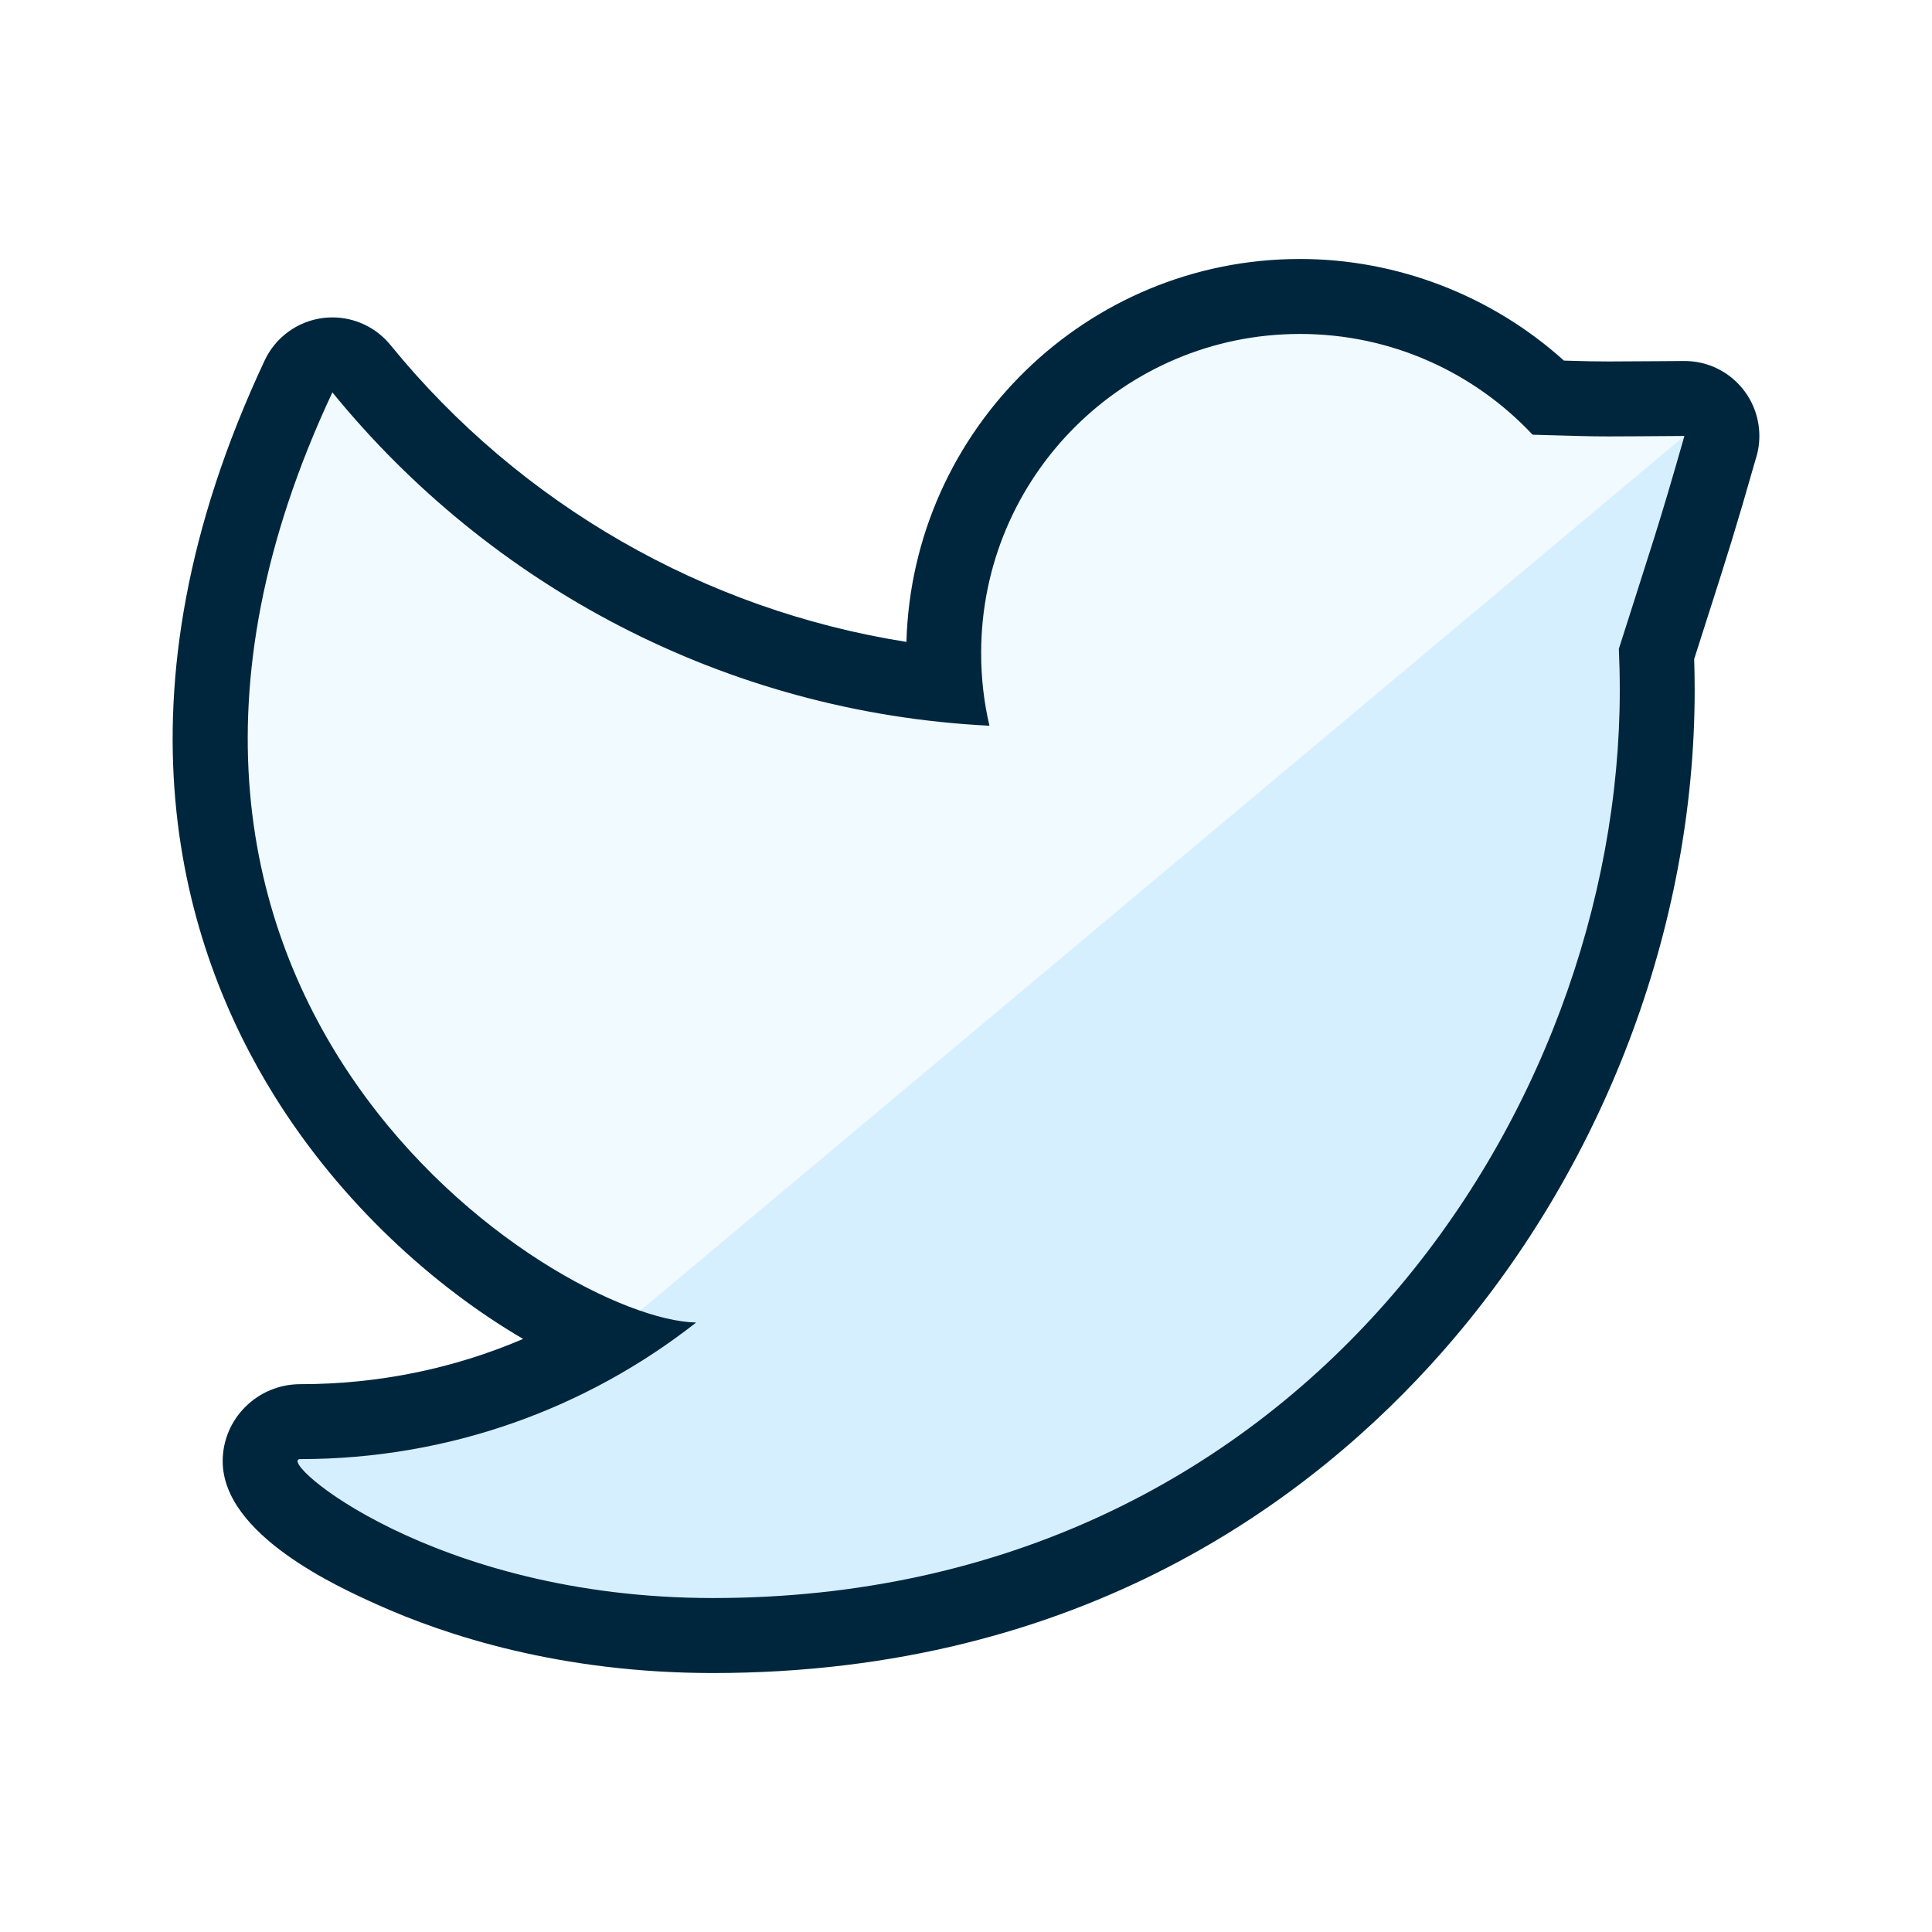
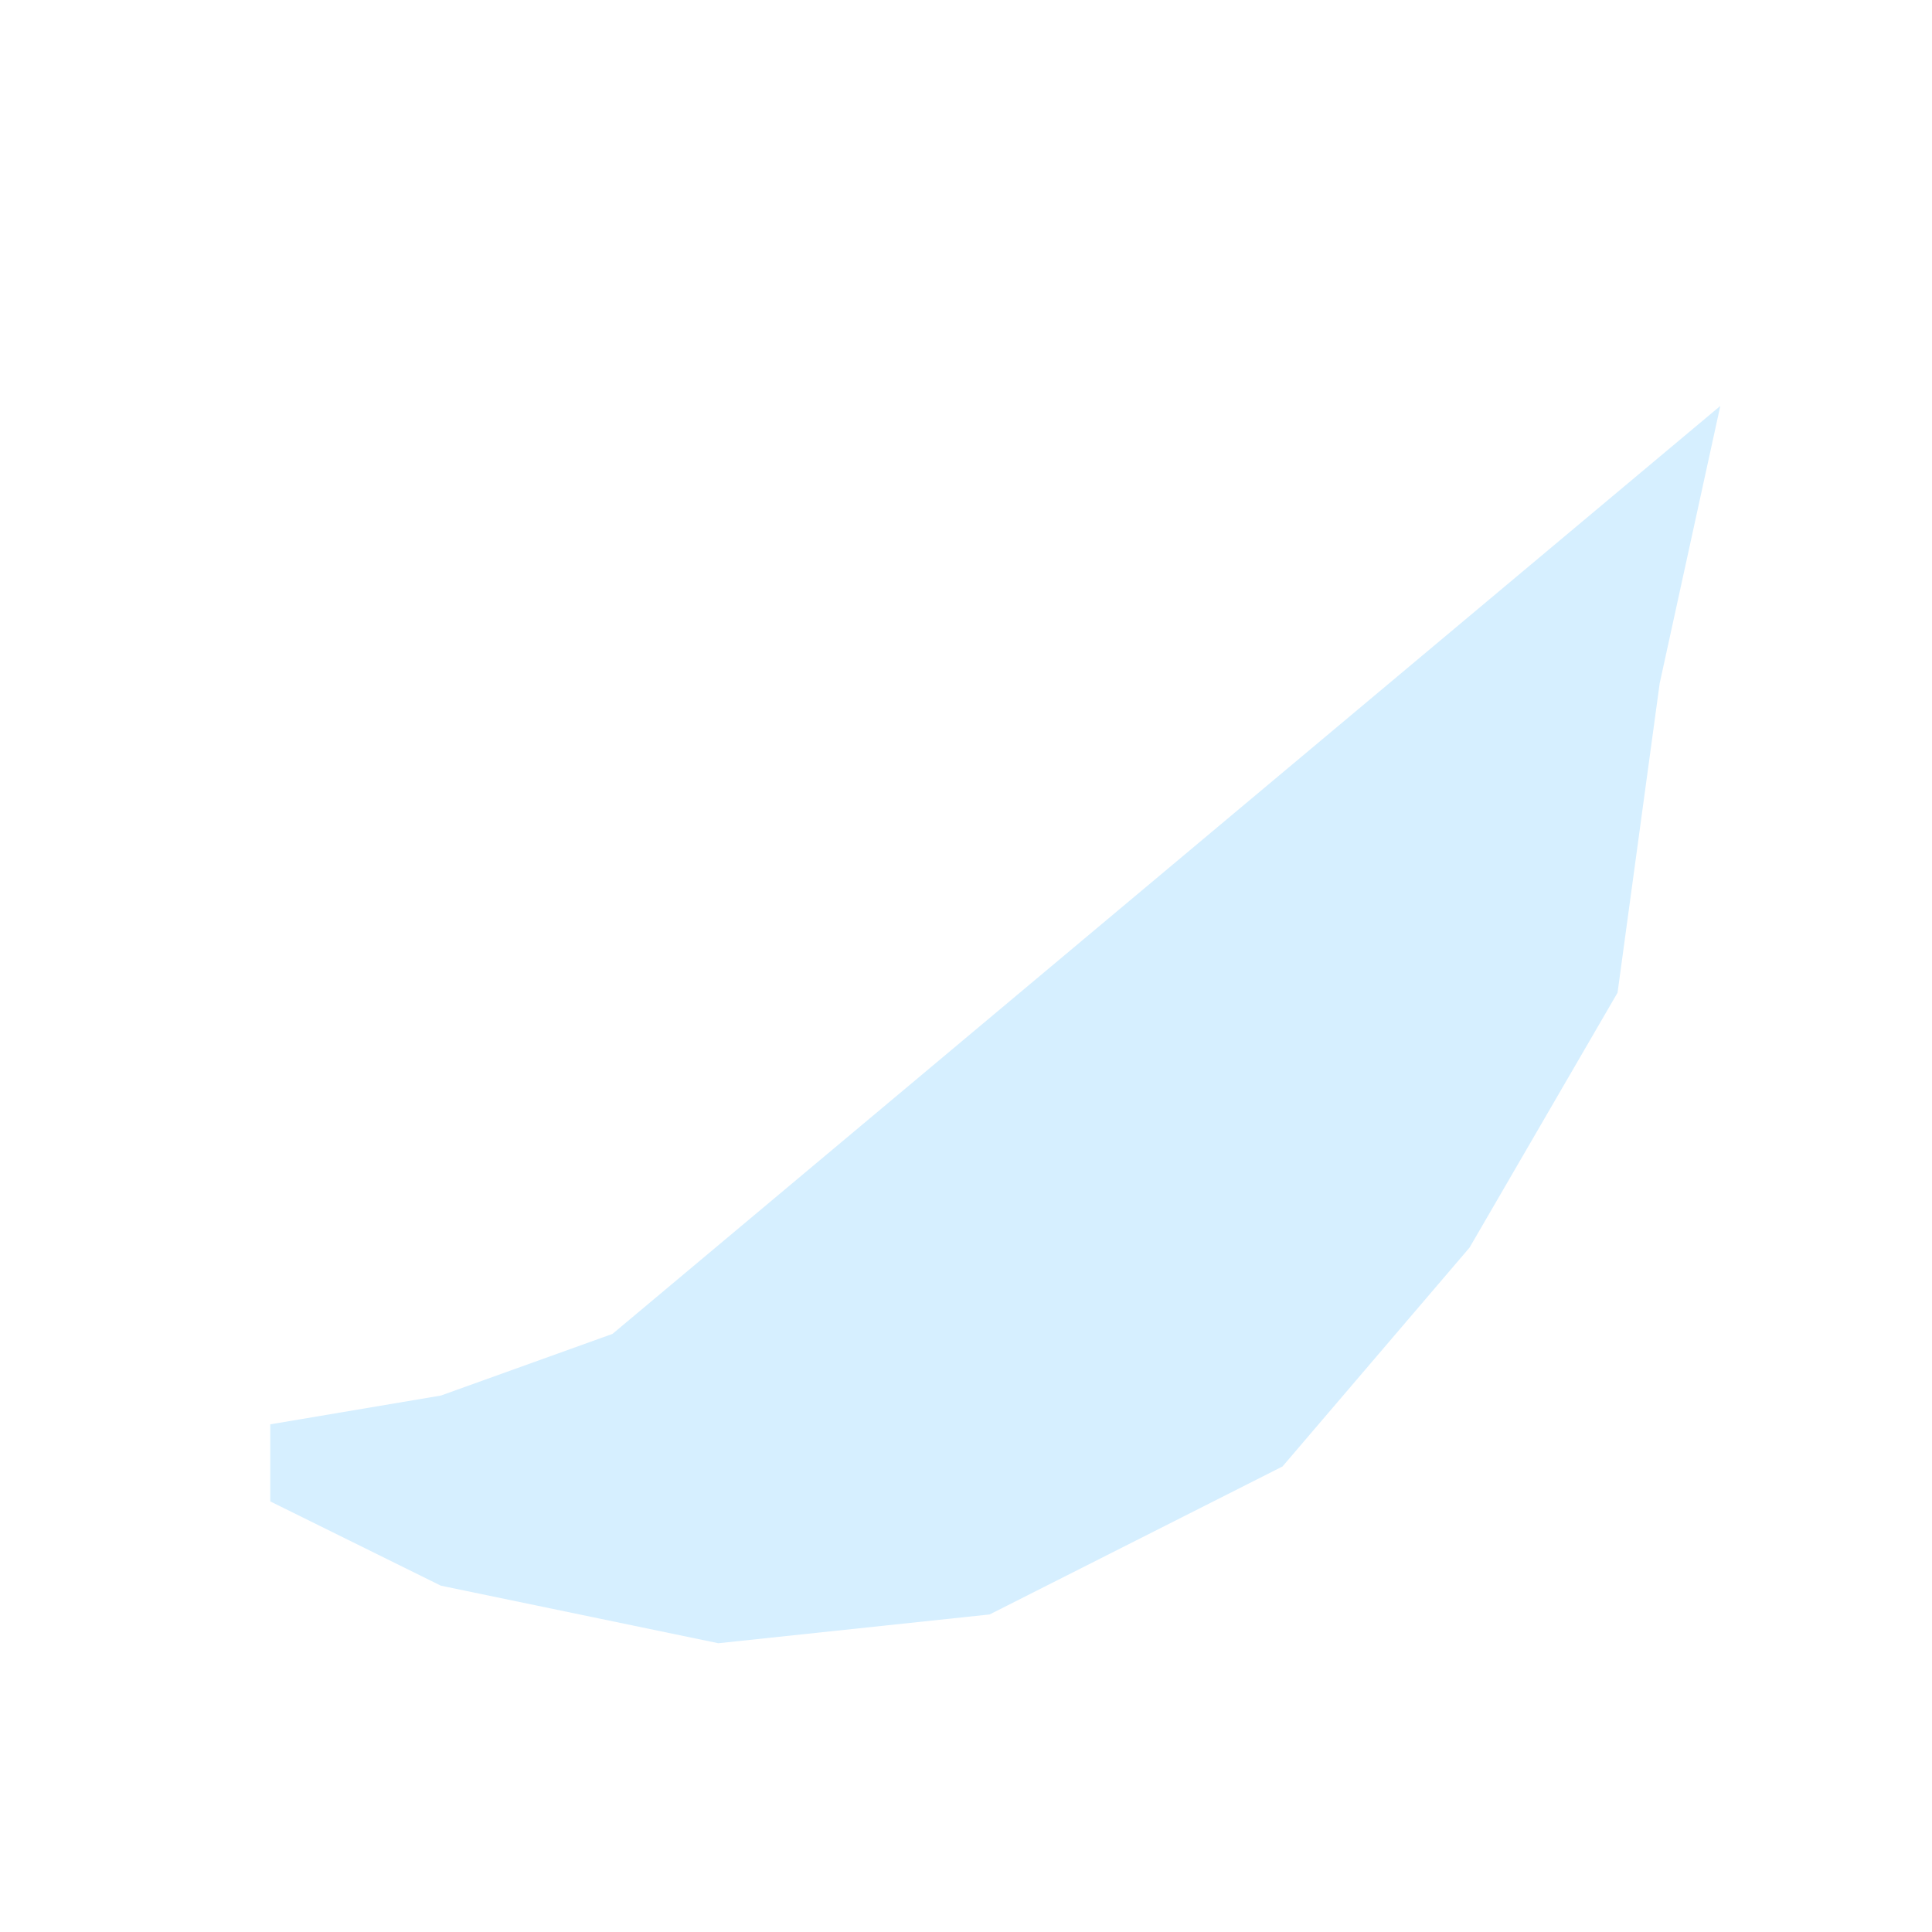
<svg xmlns="http://www.w3.org/2000/svg" width="940" height="940" viewBox="0 0 940 940" fill="none">
-   <rect width="940" height="940" fill="white" />
-   <path d="M236.5 782.5L125.5 726V699.5L216.5 685L290 651L204 591L146 530L108 428V318.5L135 199L163 172.5L249 262L360.5 318.5L457.5 335.5L468.5 262L509.5 199L592.5 139.5H671L758.5 199H835.5L812 318.5L784 497L727.5 591L619 713.5L509.5 765L370 801.5L236.5 782.5Z" fill="#F1FAFF" />
  <path d="M837 197.5L298 649L214.5 679L131.5 693V730.5L214.5 771.5L349.5 799.5L481.5 785.5L624 713.5L715 607L787 483L807.5 332.5L837 197.5Z" fill="#D6EFFF" />
-   <path d="M632.468 162.477C677.114 162.477 717.364 181.312 745.676 211.508C769.143 212.117 771.619 212.334 782.964 212.334C789.789 212.334 799.823 212.249 819.535 212.117C807.025 256.11 803.687 265.147 787.642 315.664C787.934 322.33 788.091 329.002 788.091 335.753C788.091 540.914 632.096 777.511 346.843 777.511C210.251 777.511 133.589 709.914 146.095 709.914C218.752 709.914 285.648 685.119 338.718 643.46C270.847 642.195 23.796 485.075 161.718 190.903C238.224 284.829 352.5 346.635 481.404 353.101C478.731 341.744 477.372 329.912 477.372 317.714C477.372 231.984 546.808 162.485 632.455 162.485M819.521 212.132H819.582ZM632.452 126.005C528.653 126.005 443.893 209.092 441.014 312.306C343.136 296.898 253.32 245.645 189.966 167.856C183.006 159.306 172.598 154.433 161.738 154.433C160.258 154.433 158.763 154.518 157.28 154.7C144.844 156.232 134.07 164.052 128.75 175.409C51.393 340.378 88.634 461.035 133.5 533.191C165.891 585.31 211.33 626.205 254.515 651.449C220.64 665.955 184.033 673.458 146.107 673.458C125.291 673.458 108.347 690.262 108.347 710.91C108.347 746.819 164.753 772.23 183.273 780.584C217.098 795.831 272.931 814 346.847 814C526.452 814 638.995 729.003 701.776 657.694C779.798 569.085 824.531 451.74 824.531 335.762C824.531 330.778 824.445 325.73 824.289 320.66C826.961 312.295 829.246 305.145 831.284 298.761C840.308 270.55 844.511 257.455 854.128 223.676C855.342 220.053 856 216.162 856 212.122C856 191.973 839.714 175.643 819.599 175.643H819.528H819.286L807.539 175.732C795.395 175.817 788.203 175.867 782.956 175.867C775.643 175.867 772.221 175.771 763.816 175.525L760.912 175.44C725.885 143.862 679.901 126 632.446 126L632.452 126.005Z" fill="#00263D" />
</svg>